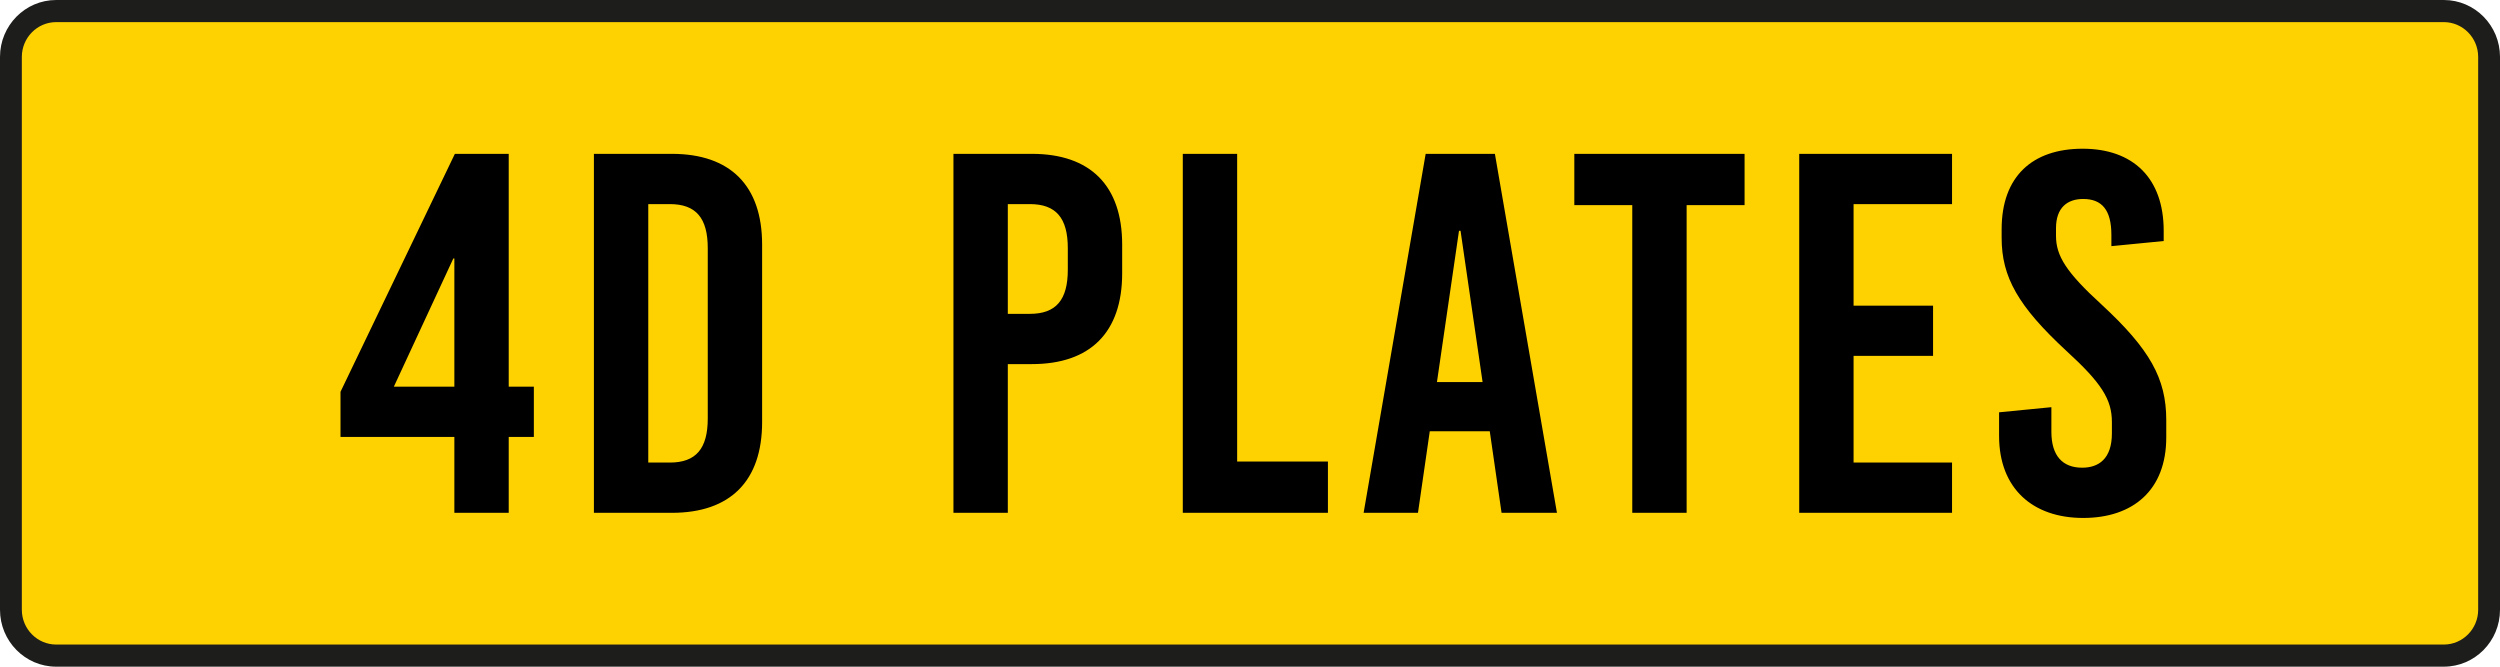
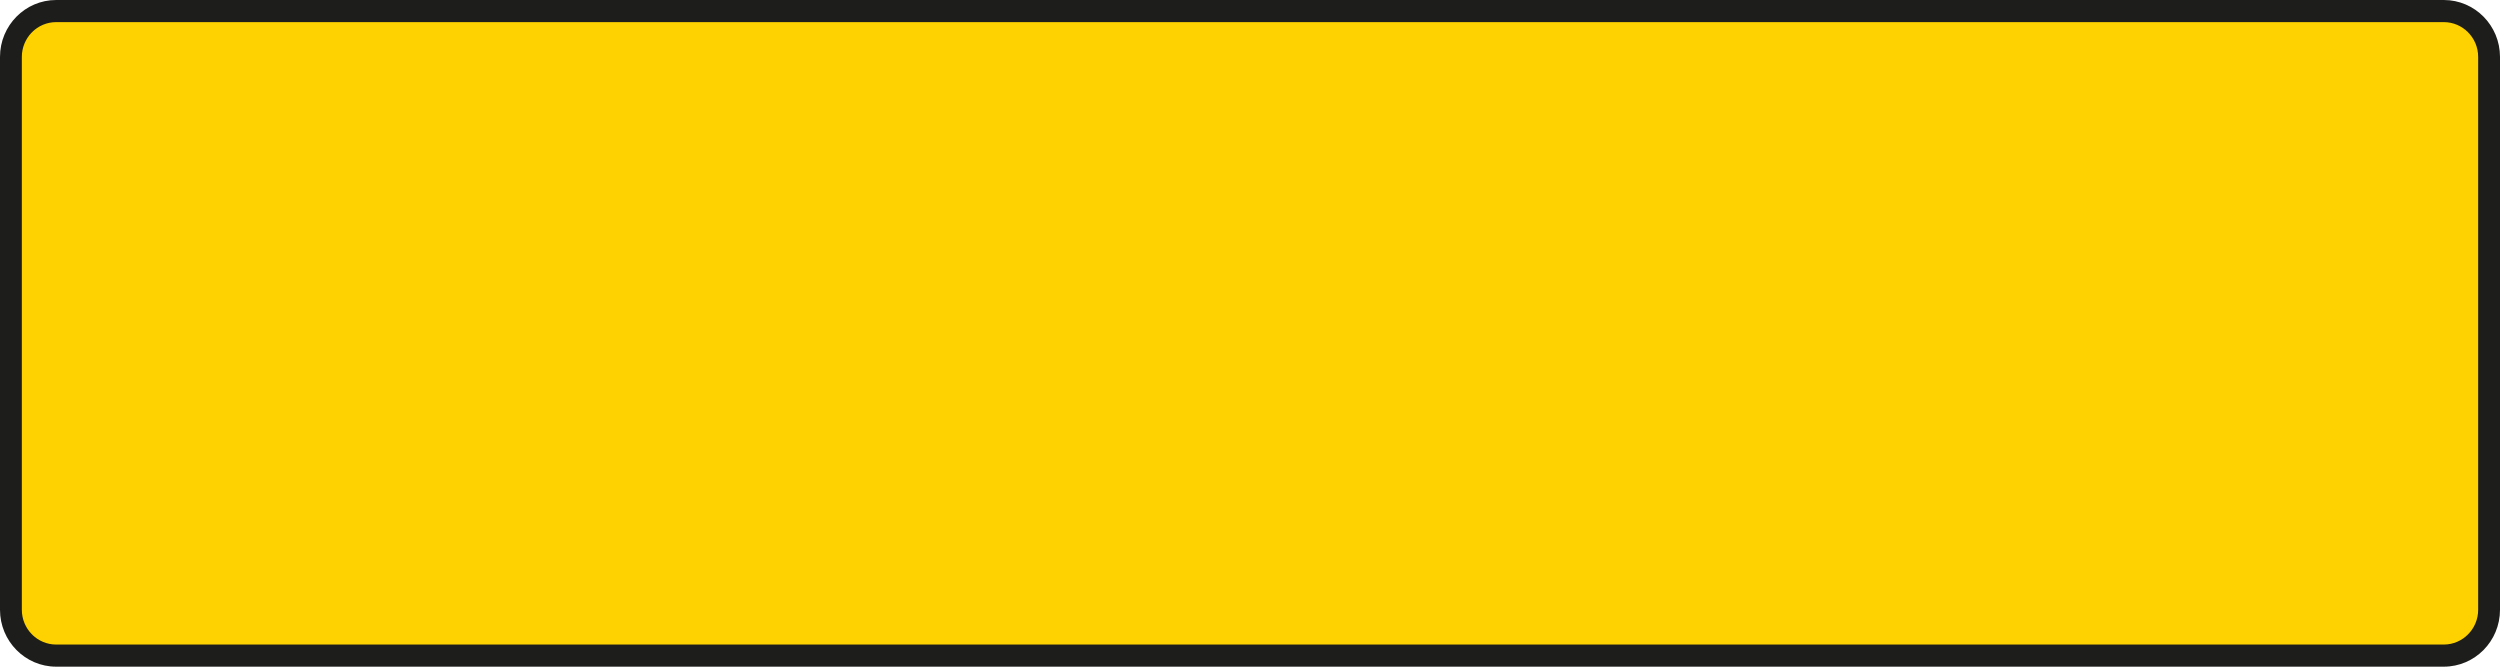
<svg xmlns="http://www.w3.org/2000/svg" width="195" height="52" viewBox="0 0 195 52" fill="none">
  <g clip-path="url(#clip0_214_1620)">
    <path d="M4.384 0.863H190.616C192.566 0.863 194.148 2.466 194.148 4.44V47.56C194.148 49.535 192.566 51.138 190.616 51.138H4.384C2.434 51.138 0.852 49.535 0.852 47.56V4.44C0.852 2.466 2.434 0.863 4.384 0.863Z" fill="#FED200" />
    <path d="M190.616 1.725C192.094 1.725 193.297 2.943 193.297 4.44V47.56C193.297 49.057 192.094 50.275 190.616 50.275H4.384C2.906 50.275 1.703 49.057 1.703 47.56V4.44C1.703 2.943 2.906 1.725 4.384 1.725H190.616ZM190.616 0H4.384C1.963 0 0 1.988 0 4.44V47.56C0 50.012 1.963 52 4.384 52H190.616C193.037 52 195 50.013 195 47.56V4.44C195 1.988 193.037 0 190.616 0Z" fill="#1D1D1B" />
-     <path d="M39.68 30.16H41.64V34.08H39.68V40H35.44V34.08H26.56V30.56L35.48 12H39.68V30.16ZM35.36 20.16L30.72 30.16H35.44V20.16H35.36ZM46.325 12H52.405C56.965 12 59.445 14.48 59.445 19.08V32.92C59.445 37.52 56.965 40 52.405 40H46.325V12ZM50.565 15.92V36.08H52.245C54.285 36.08 55.205 35 55.205 32.64V19.36C55.205 17 54.285 15.92 52.245 15.92H50.565ZM74.369 12H80.489C85.049 12 87.529 14.48 87.529 19.08V21.32C87.529 25.92 85.049 28.4 80.489 28.4H78.609V40H74.369V12ZM78.609 15.92V24.48H80.329C82.369 24.48 83.289 23.4 83.289 21.04V19.36C83.289 17 82.369 15.92 80.329 15.92H78.609ZM96.498 36H103.578V40H92.258V12H96.498V36ZM121.442 40H117.122L116.202 33.64H111.522L110.602 40H106.362L111.202 12H116.602L121.442 40ZM113.802 18L112.082 29.8H115.642L113.922 18H113.802ZM136.077 16H131.557V40H127.317V16H122.797V12H136.077V16ZM152.259 15.92H144.579V23.84H150.779V27.76H144.579V36.08H152.259V40H140.339V12H152.259V15.92ZM162.448 11.6C166.368 11.6 168.768 13.88 168.768 18V18.8L164.688 19.2V18.32C164.688 16.4 163.968 15.52 162.488 15.52C161.248 15.52 160.368 16.2 160.368 17.8V18.4C160.368 19.96 161.168 21.24 163.928 23.76C167.688 27.24 168.968 29.52 168.968 32.76V34.12C168.968 38.24 166.368 40.4 162.488 40.4C158.568 40.4 155.928 38.12 155.928 34V32.16L160.008 31.76V33.68C160.008 35.56 160.888 36.48 162.408 36.48C163.688 36.48 164.728 35.8 164.728 33.8V32.92C164.728 31.16 163.928 29.88 161.168 27.36C157.408 23.88 156.128 21.6 156.128 18.56V17.88C156.128 13.76 158.528 11.6 162.448 11.6Z" fill="black" />
  </g>
  <defs>
    <clipPath id="clip0_214_1620">
      <rect width="195" height="52" fill="white" />
    </clipPath>
  </defs>
</svg>